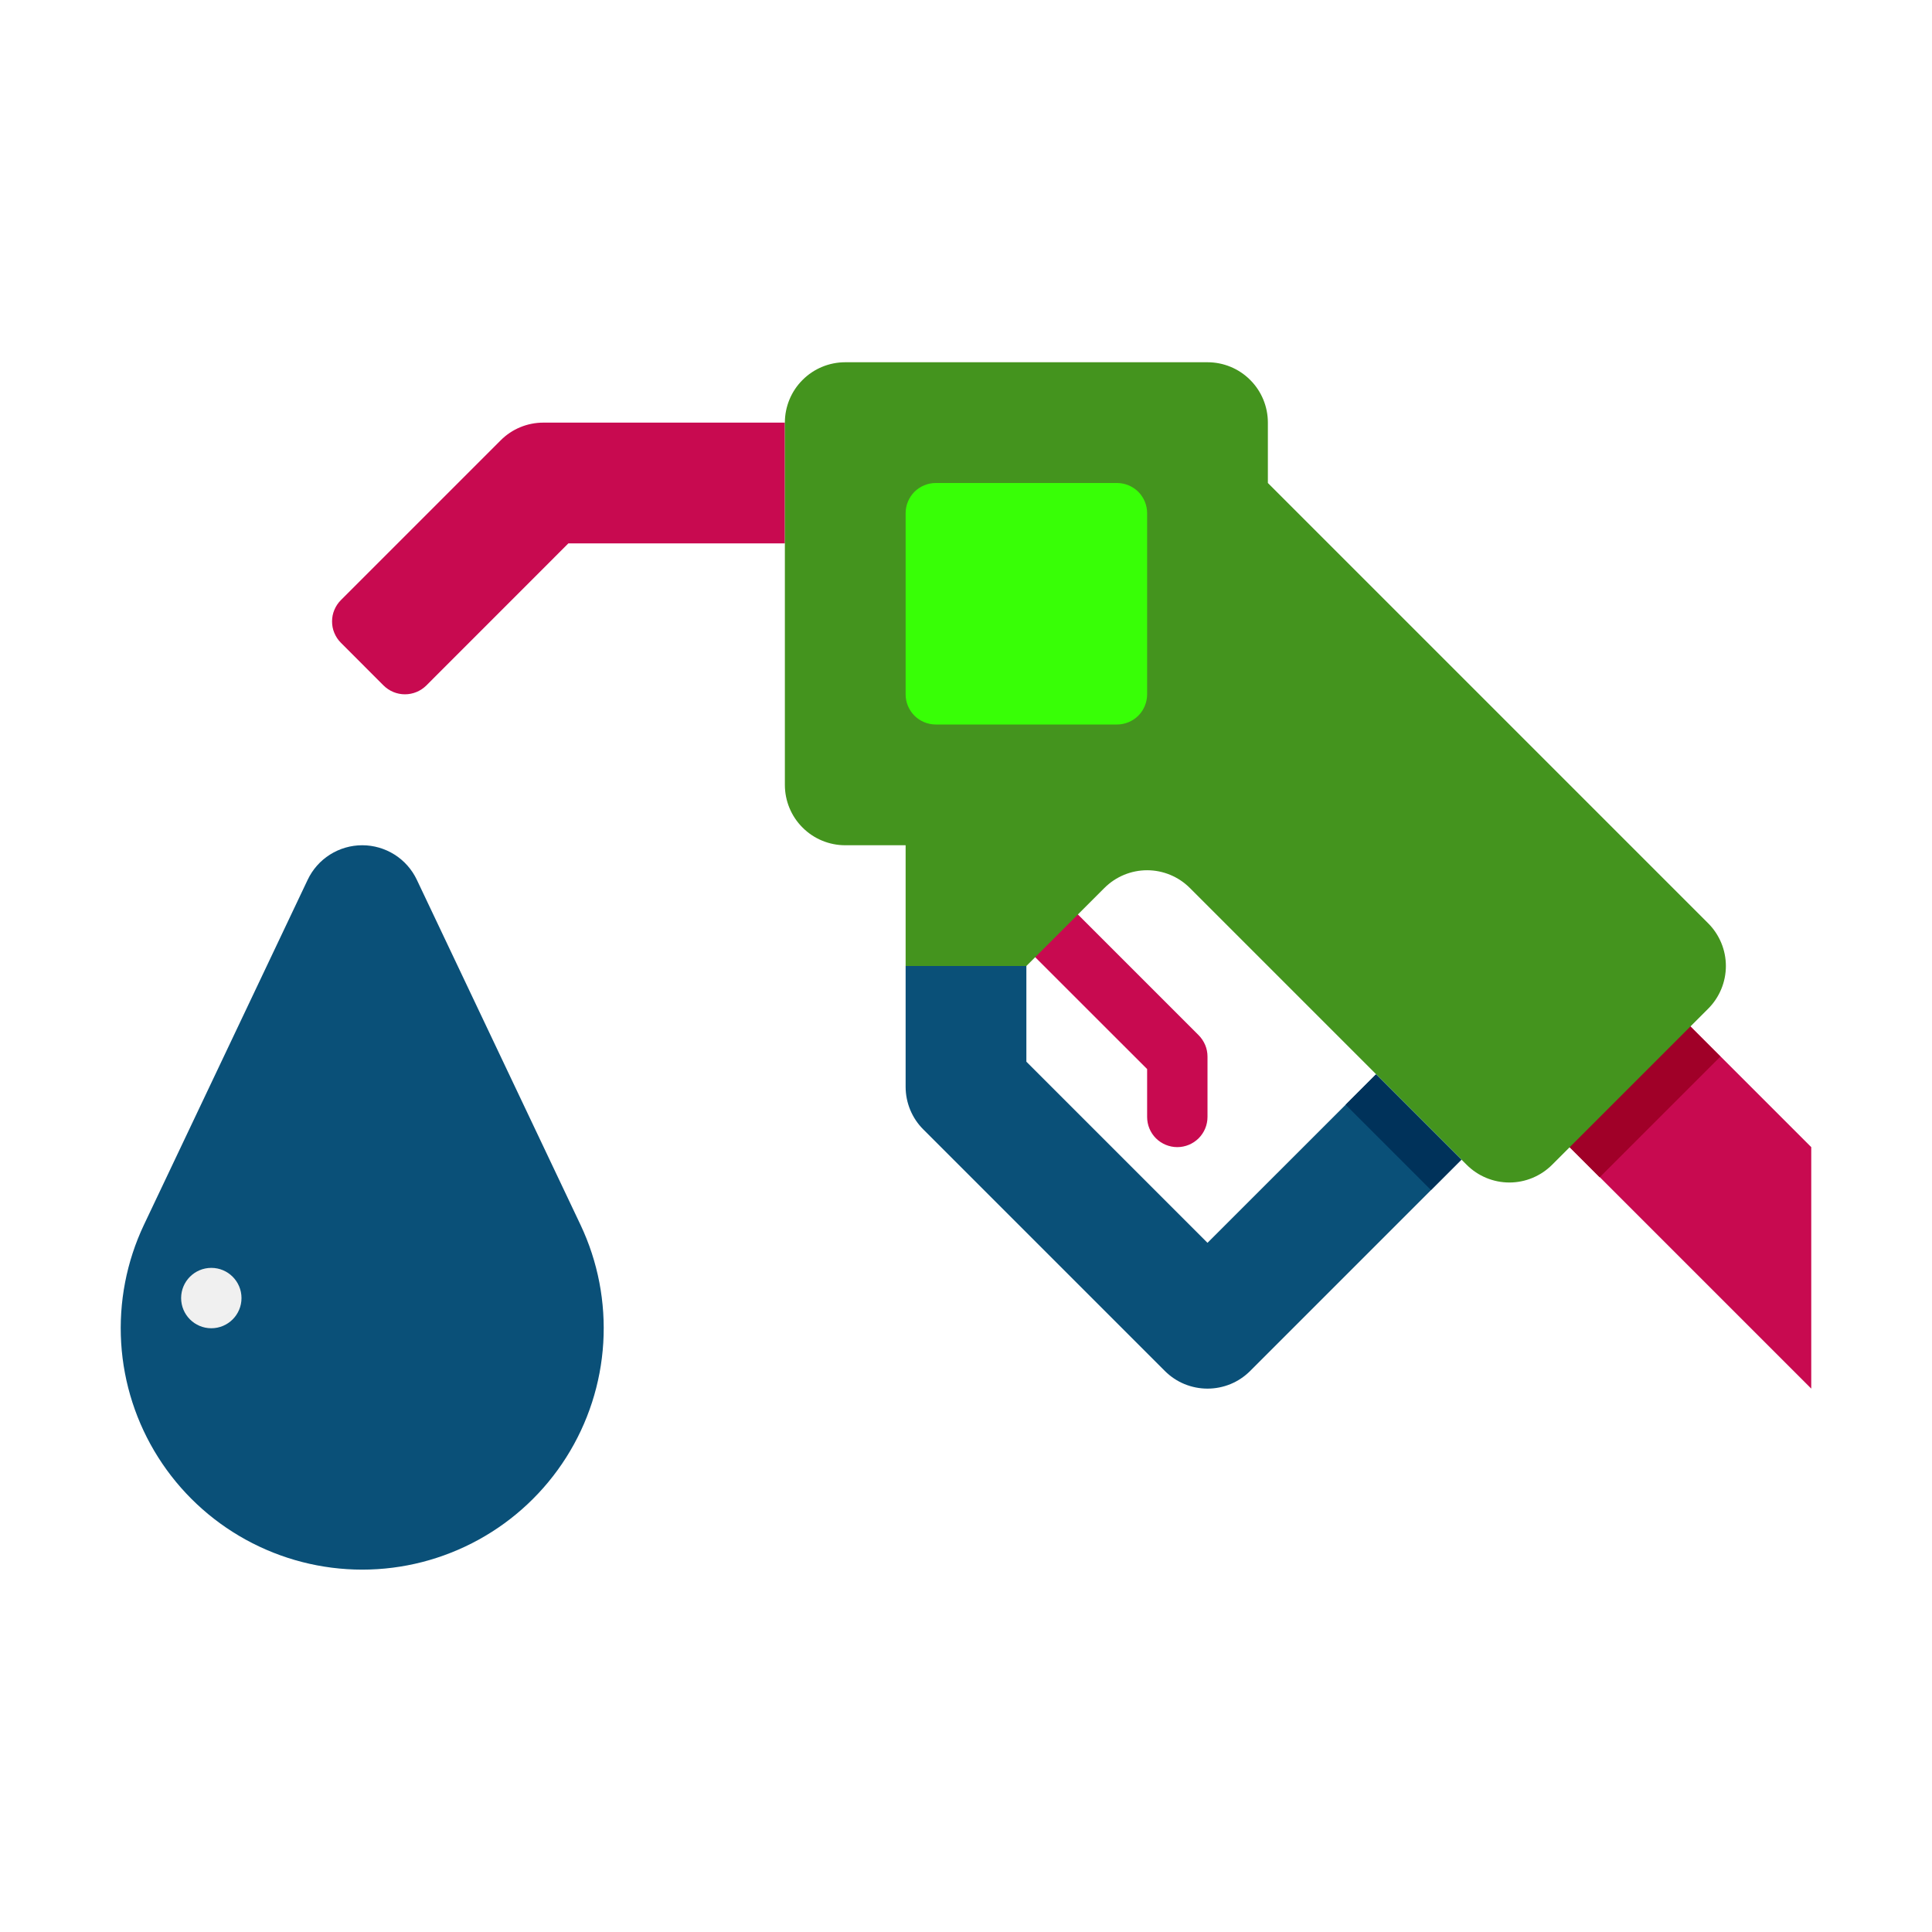
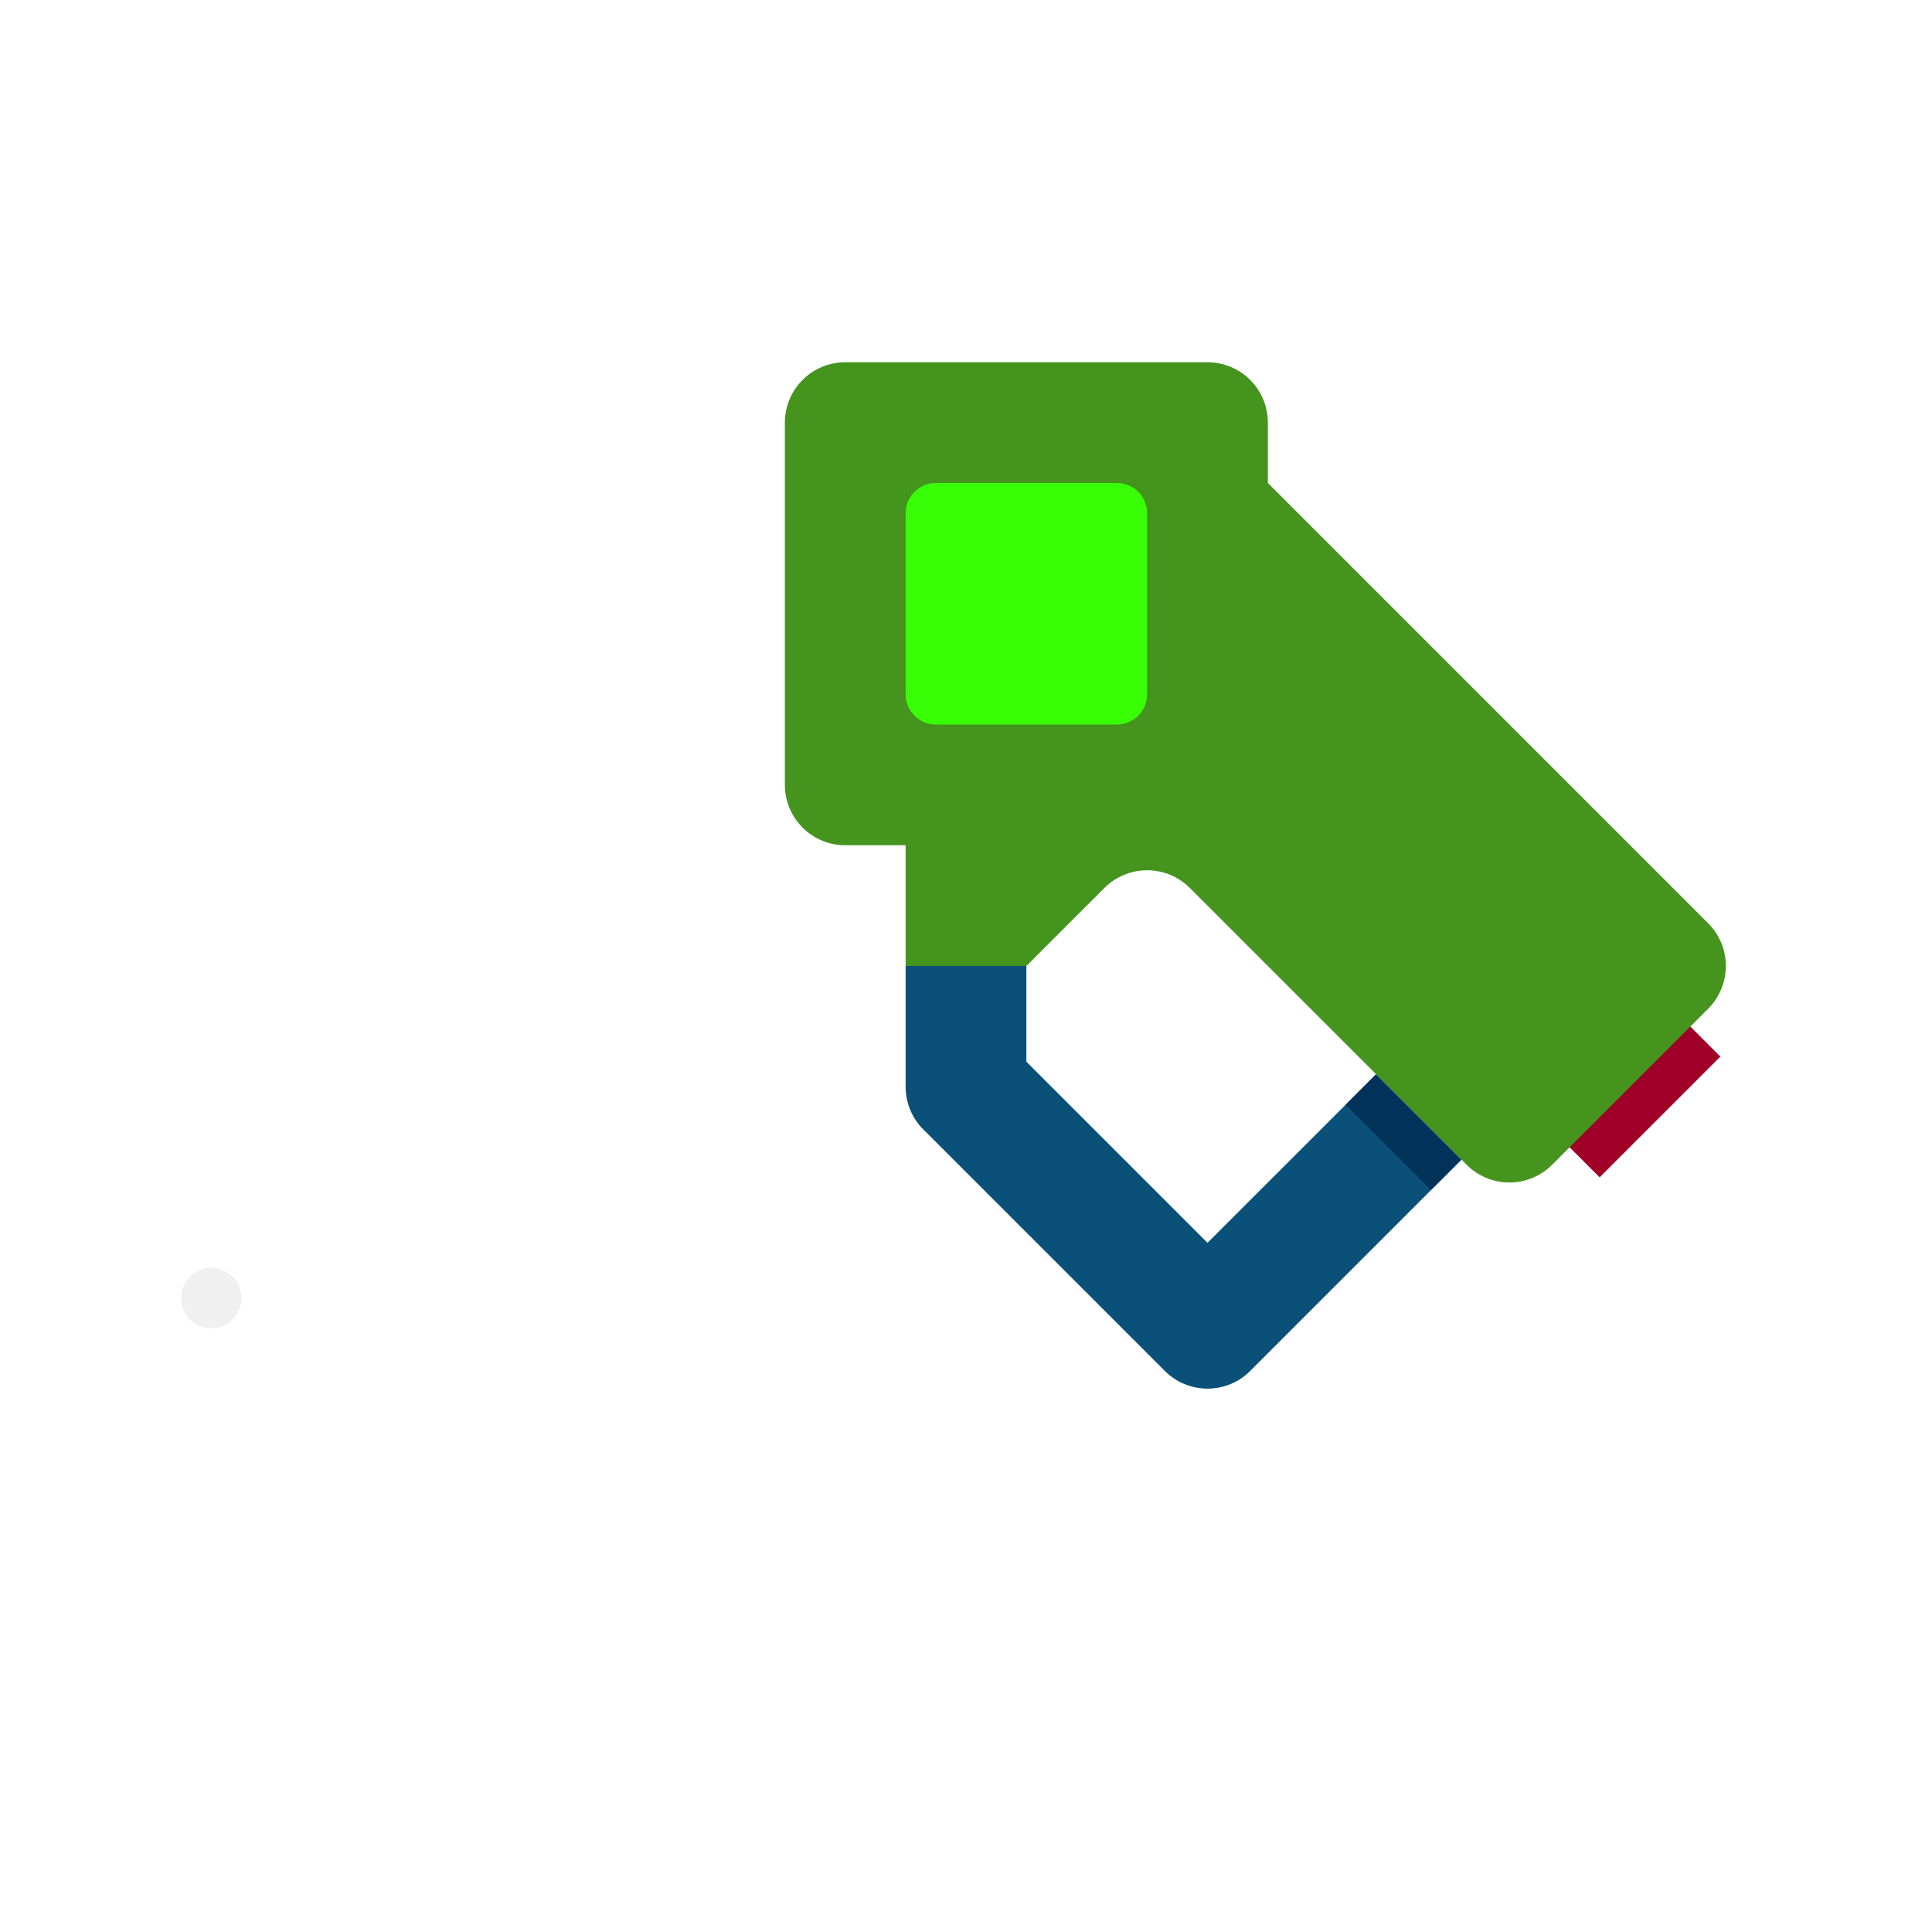
<svg xmlns="http://www.w3.org/2000/svg" width="32" height="32" viewBox="0 0 32 32" fill="none">
  <g id="Frame">
    <g id="Group">
-       <path id="Vector" d="M6.353 11.354L5.646 10.646C5.6 10.6 5.563 10.545 5.538 10.484C5.512 10.424 5.5 10.359 5.5 10.293C5.5 10.227 5.512 10.162 5.538 10.102C5.563 10.041 5.6 9.986 5.646 9.94L8.293 7.293C8.48 7.105 8.734 7 9 7H13V9H9.414L7.061 11.354C6.967 11.447 6.84 11.5 6.707 11.5C6.574 11.5 6.447 11.447 6.353 11.354ZM19.5 19C19.367 19 19.24 18.947 19.146 18.854C19.052 18.76 19 18.633 19 18.5V17.707L17.146 15.854C17.1 15.807 17.063 15.752 17.038 15.691C17.013 15.631 17 15.566 17 15.5C17 15.434 17.013 15.369 17.038 15.309C17.063 15.248 17.1 15.193 17.146 15.146C17.192 15.1 17.248 15.063 17.308 15.038C17.369 15.013 17.434 15 17.5 15C17.565 15 17.63 15.013 17.691 15.038C17.752 15.063 17.807 15.1 17.853 15.146L19.853 17.146C19.9 17.193 19.936 17.248 19.962 17.309C19.987 17.369 20 17.434 20 17.5V18.5C20 18.633 19.947 18.76 19.853 18.854C19.759 18.947 19.632 19 19.5 19ZM27 16L25 18L30 23V19L27 16Z" fill="#C80A50" />
      <path id="Vector_2" d="M24.995 18L26.995 16L28.495 17.5L26.495 19.5L24.995 18Z" fill="#A00028" />
-       <path id="Vector_3" d="M9.615 20.287L6.904 14.572C6.823 14.401 6.695 14.256 6.535 14.155C6.375 14.054 6.189 14 6 14C5.81 14 5.625 14.054 5.465 14.155C5.305 14.256 5.177 14.401 5.096 14.572L2.384 20.287C2.095 20.897 1.966 21.57 2.007 22.243C2.048 22.916 2.259 23.568 2.62 24.138C2.981 24.708 3.48 25.177 4.071 25.502C4.662 25.827 5.325 25.998 6 25.998C6.674 25.998 7.337 25.827 7.928 25.502C8.519 25.177 9.018 24.708 9.379 24.138C9.74 23.568 9.951 22.916 9.992 22.243C10.033 21.57 9.904 20.897 9.615 20.287Z" fill="#0A5078" />
      <path id="Vector_4" d="M3.5 22C3.776 22 4 21.776 4 21.5C4 21.224 3.776 21 3.5 21C3.224 21 3 21.224 3 21.5C3 21.776 3.224 22 3.5 22Z" fill="#F0F0F0" />
      <path id="Vector_5" d="M14 6H20C20.265 6 20.52 6.105 20.707 6.293C20.895 6.48 21 6.735 21 7V8L28.293 15.293C28.48 15.48 28.586 15.735 28.586 16C28.586 16.265 28.48 16.52 28.293 16.707L25.707 19.293C25.52 19.48 25.265 19.586 25 19.586C24.735 19.586 24.48 19.48 24.293 19.293L19.707 14.707C19.52 14.52 19.265 14.414 19 14.414C18.735 14.414 18.48 14.52 18.293 14.707L17 16H15V14H14C13.735 14 13.48 13.895 13.293 13.707C13.105 13.52 13 13.265 13 13V7C13 6.735 13.105 6.48 13.293 6.293C13.48 6.105 13.735 6 14 6Z" fill="#44941E" />
      <path id="Vector_6" d="M20 23C19.869 23 19.739 22.974 19.617 22.924C19.496 22.874 19.386 22.8 19.293 22.707L15.293 18.707C15.105 18.52 15 18.265 15 18V16H17V17.585L20 20.585L22.793 17.793L24.207 19.207L20.707 22.707C20.614 22.8 20.504 22.874 20.383 22.924C20.261 22.974 20.131 23 20 23Z" fill="#0A5078" />
      <path id="Vector_7" d="M18.5 12H15.5C15.367 12 15.24 11.947 15.146 11.854C15.053 11.76 15 11.633 15 11.5V8.5C15 8.367 15.053 8.24 15.146 8.146C15.24 8.053 15.367 8 15.5 8H18.5C18.633 8 18.76 8.053 18.854 8.146C18.947 8.24 19 8.367 19 8.5V11.5C19 11.633 18.947 11.76 18.854 11.854C18.76 11.947 18.633 12 18.5 12Z" fill="#38FF06" />
      <path id="Vector_8" d="M22.288 18.297L22.788 17.797L24.202 19.211L23.702 19.711L22.288 18.297Z" fill="#00325A" />
    </g>
  </g>
</svg>